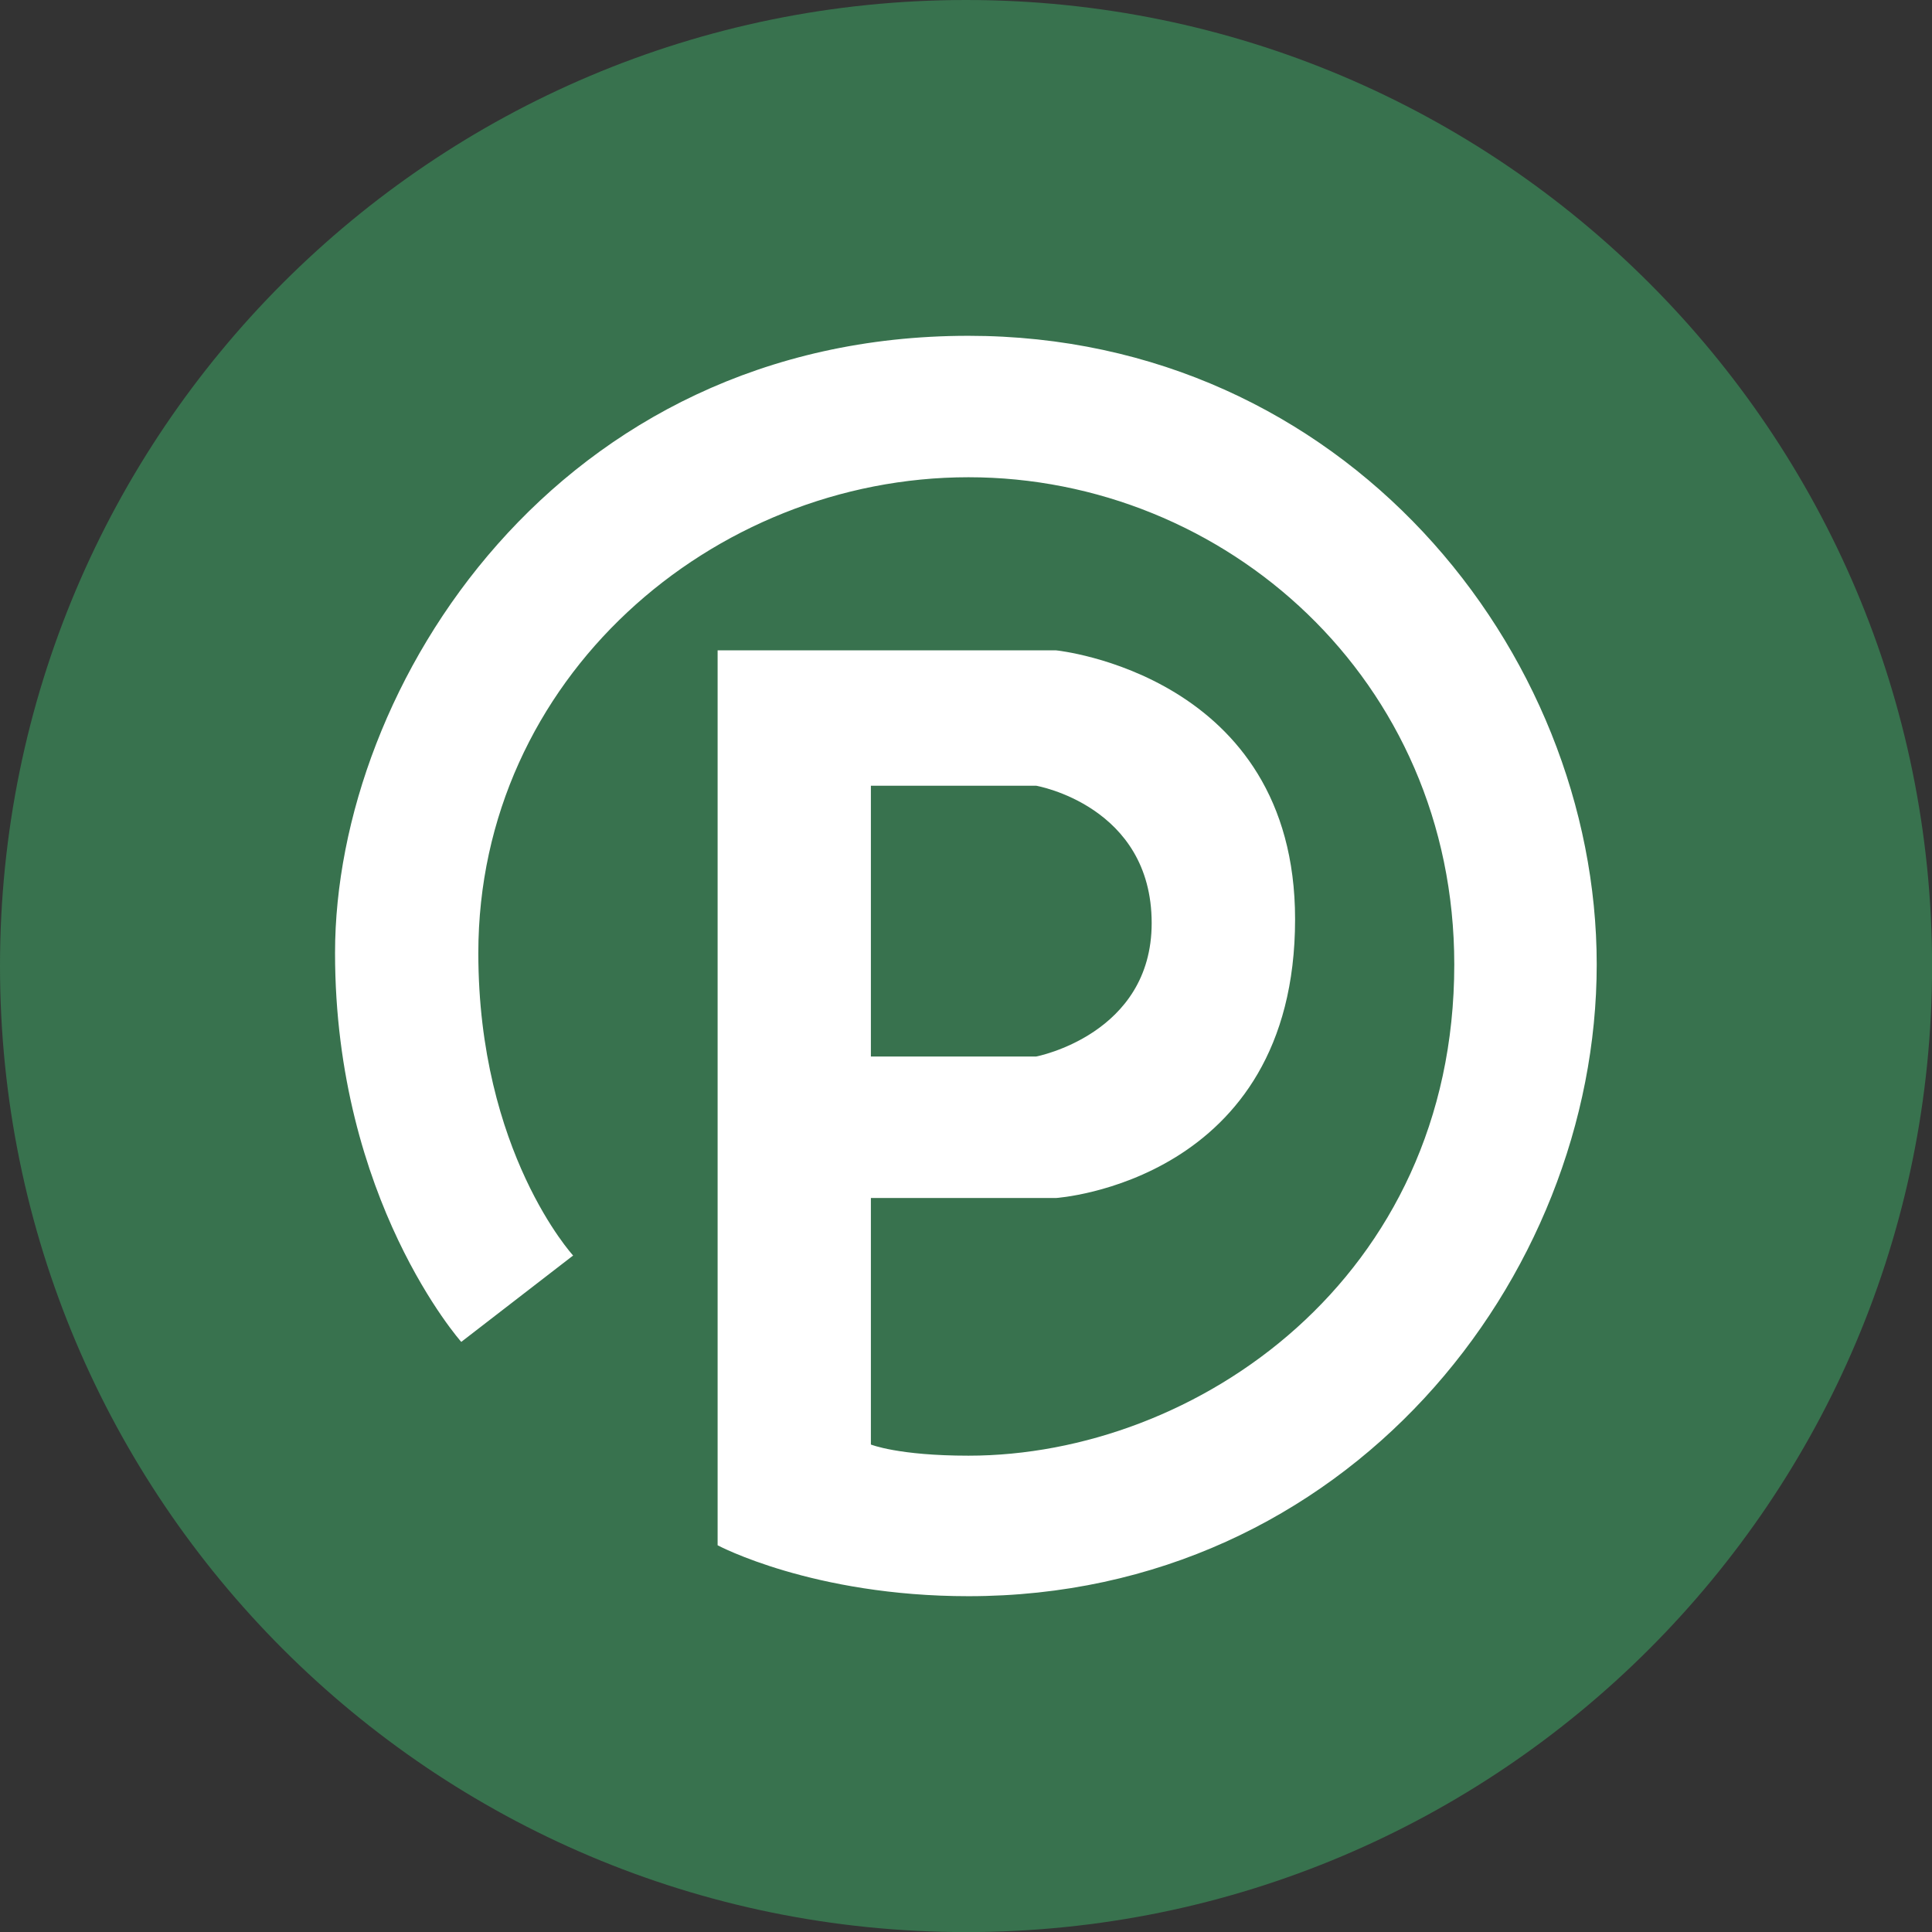
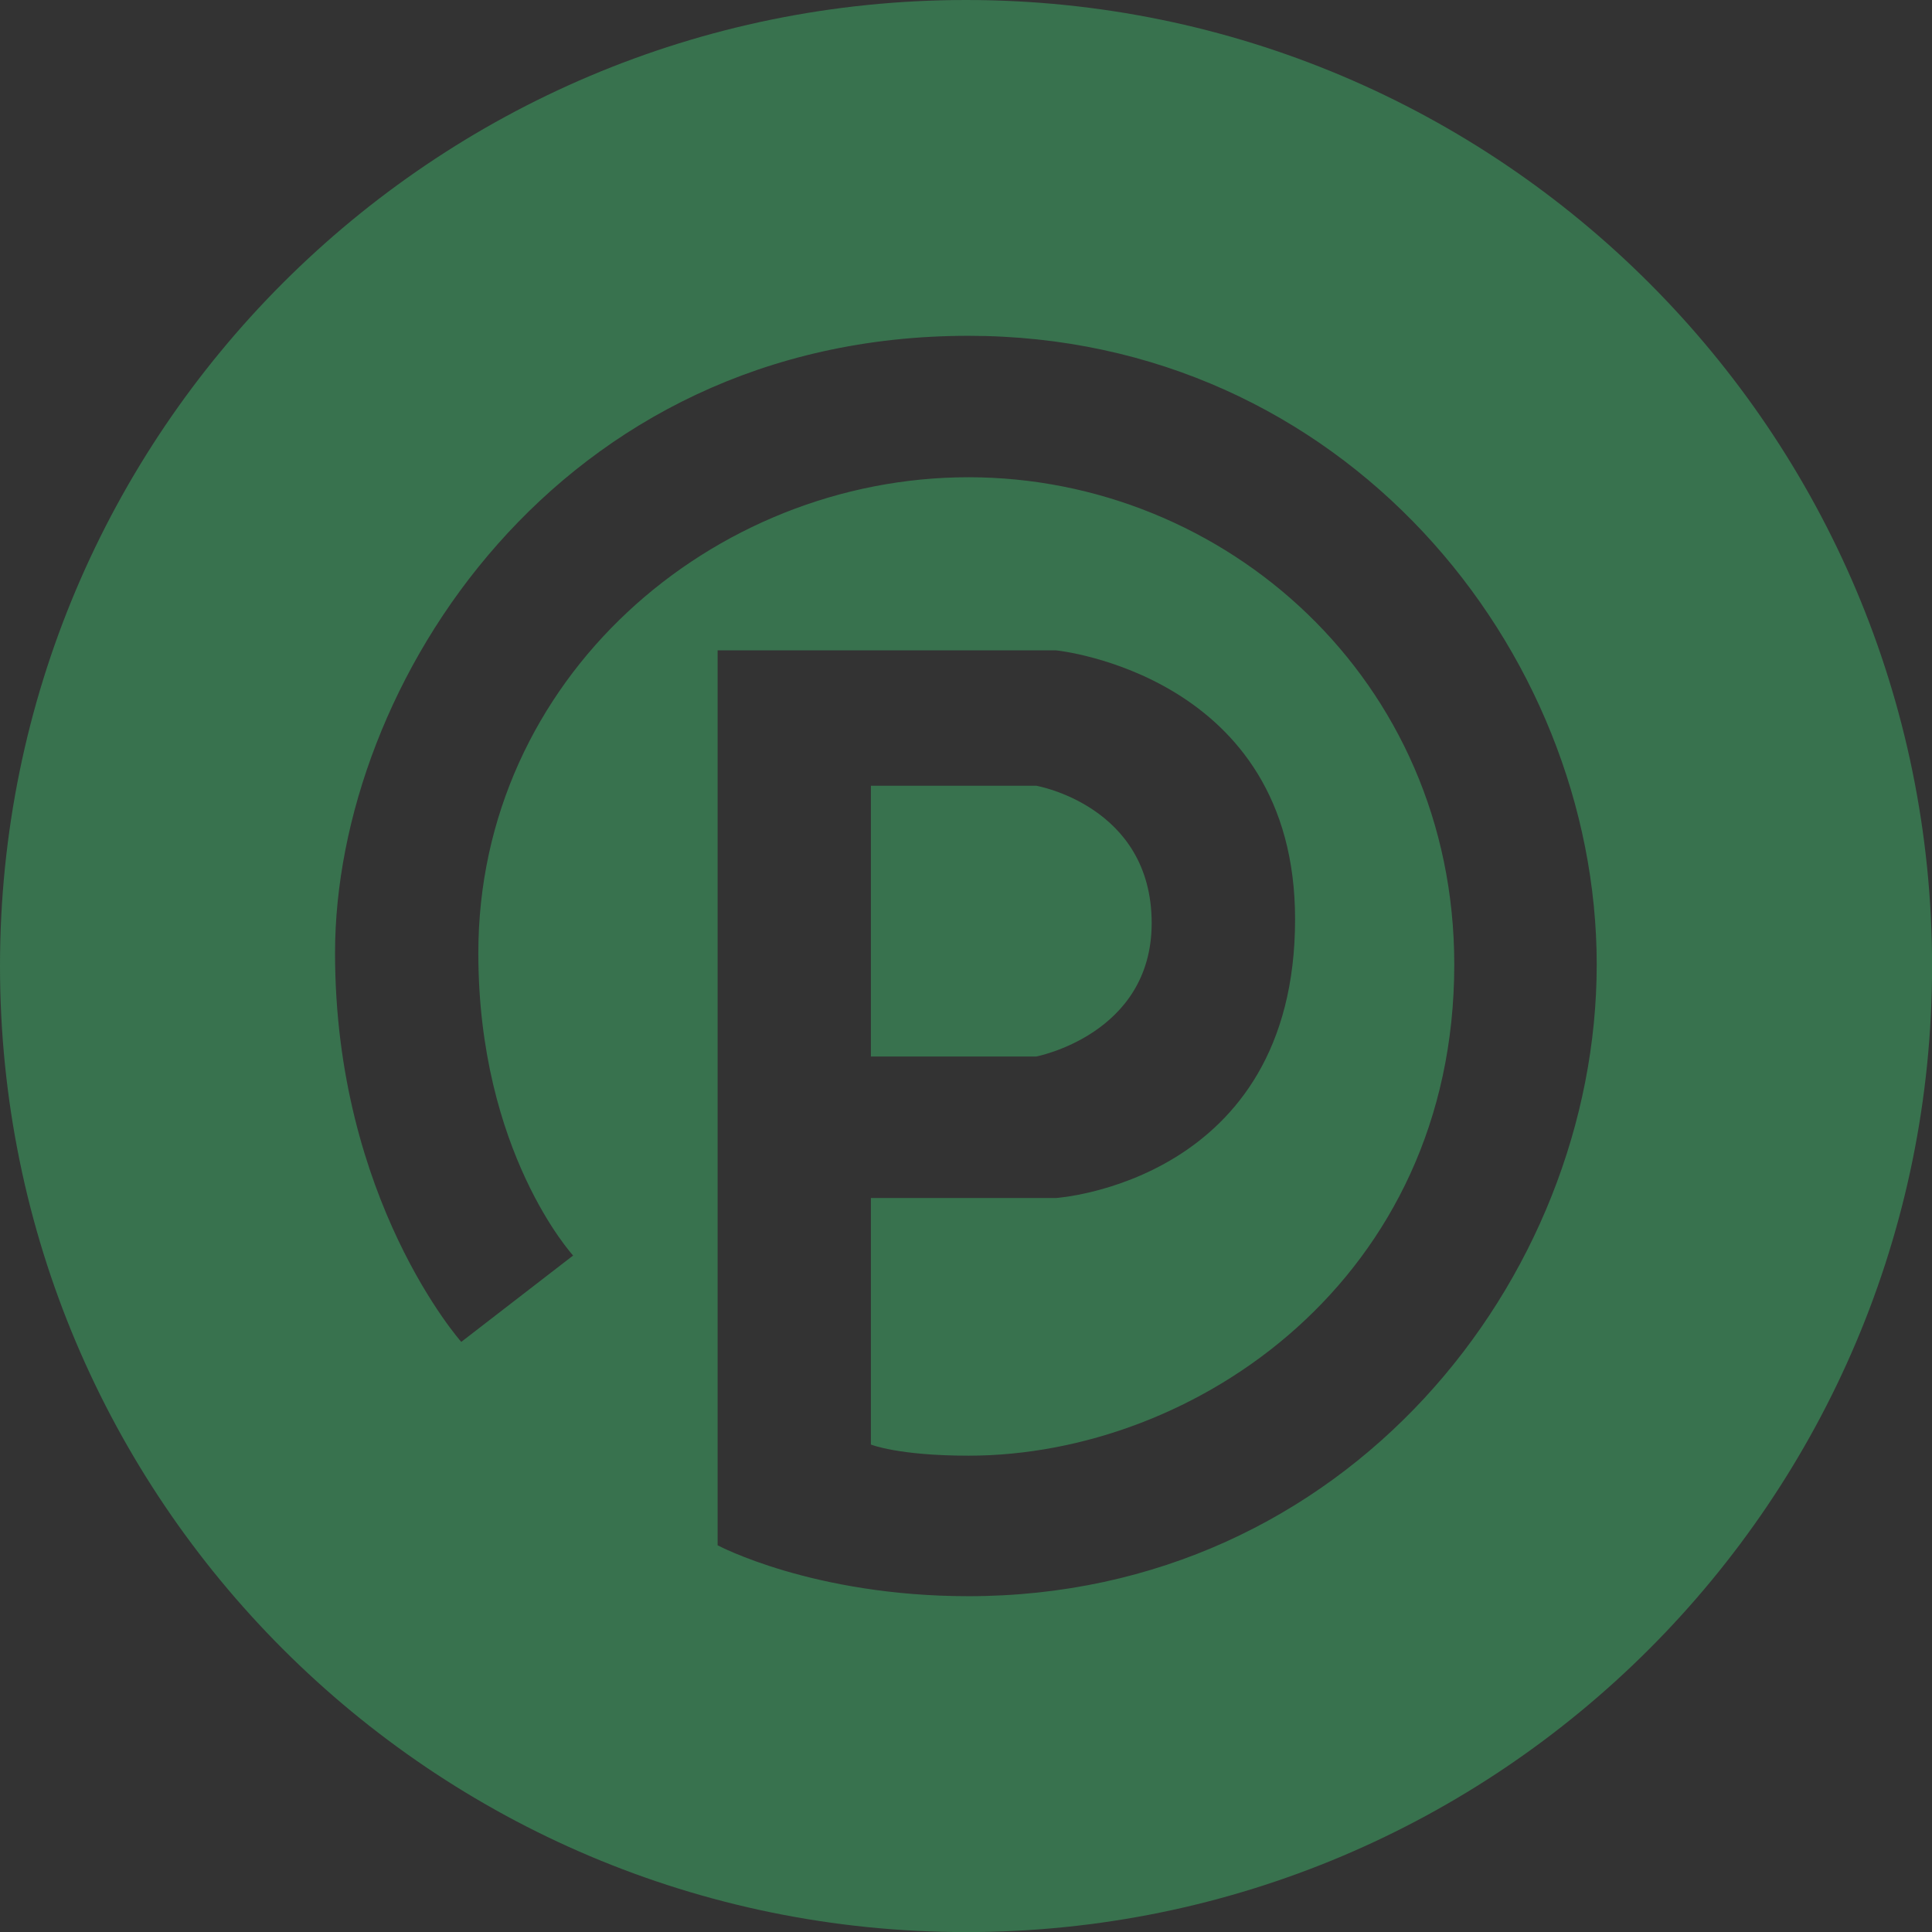
<svg xmlns="http://www.w3.org/2000/svg" width="48" height="48" viewBox="0 0 48 48" fill="none">
  <rect x="0" y="0" width="48" height="48" fill="#333333" stroke="none" />
  <g clip-path="url(#clip0_21633_24764)">
-     <path d="M24.001 41.77C33.814 41.77 41.769 33.814 41.769 24.001C41.769 14.188 33.814 6.233 24.001 6.233C14.188 6.233 6.232 14.188 6.232 24.001C6.232 33.814 14.188 41.77 24.001 41.77Z" fill="white" />
    <path d="M28.613 22.934C28.613 20.016 25.743 19.521 25.743 19.521H21.637V26.249H25.743C25.743 26.249 28.613 25.703 28.613 22.934Z" fill="#38724E" />
    <path d="M24.001 0C10.746 0 0 10.744 0 24.001C0 37.258 10.746 48.002 24.001 48.002C37.256 48.002 48.002 37.256 48.002 24.001C48.002 10.746 37.256 0 24.001 0ZM24.064 39.657C20.191 39.657 17.829 38.392 17.829 38.392V16.158H26.239C26.239 16.158 32.176 16.752 32.176 22.838C32.176 29.369 26.239 29.764 26.239 29.764H21.637V35.889C21.637 35.889 22.317 36.166 24.062 36.166C29.711 36.166 36.131 31.764 36.131 23.963C36.131 16.878 30.427 11.857 24.062 11.857C17.697 11.857 11.884 16.861 11.884 23.678C11.884 28.626 14.239 31.193 14.239 31.193L11.46 33.339C11.46 33.339 8.324 29.814 8.324 23.678C8.324 17.04 13.849 8.343 24.06 8.343C33.381 8.343 39.67 16.146 39.67 23.961C39.67 31.777 33.448 39.657 24.06 39.657H24.064Z" fill="#38724E" />
  </g>
  <defs>
    <clipPath id="clip0_21633_24764">
      <rect width="48" height="48" fill="white" />
    </clipPath>
  </defs>
</svg>